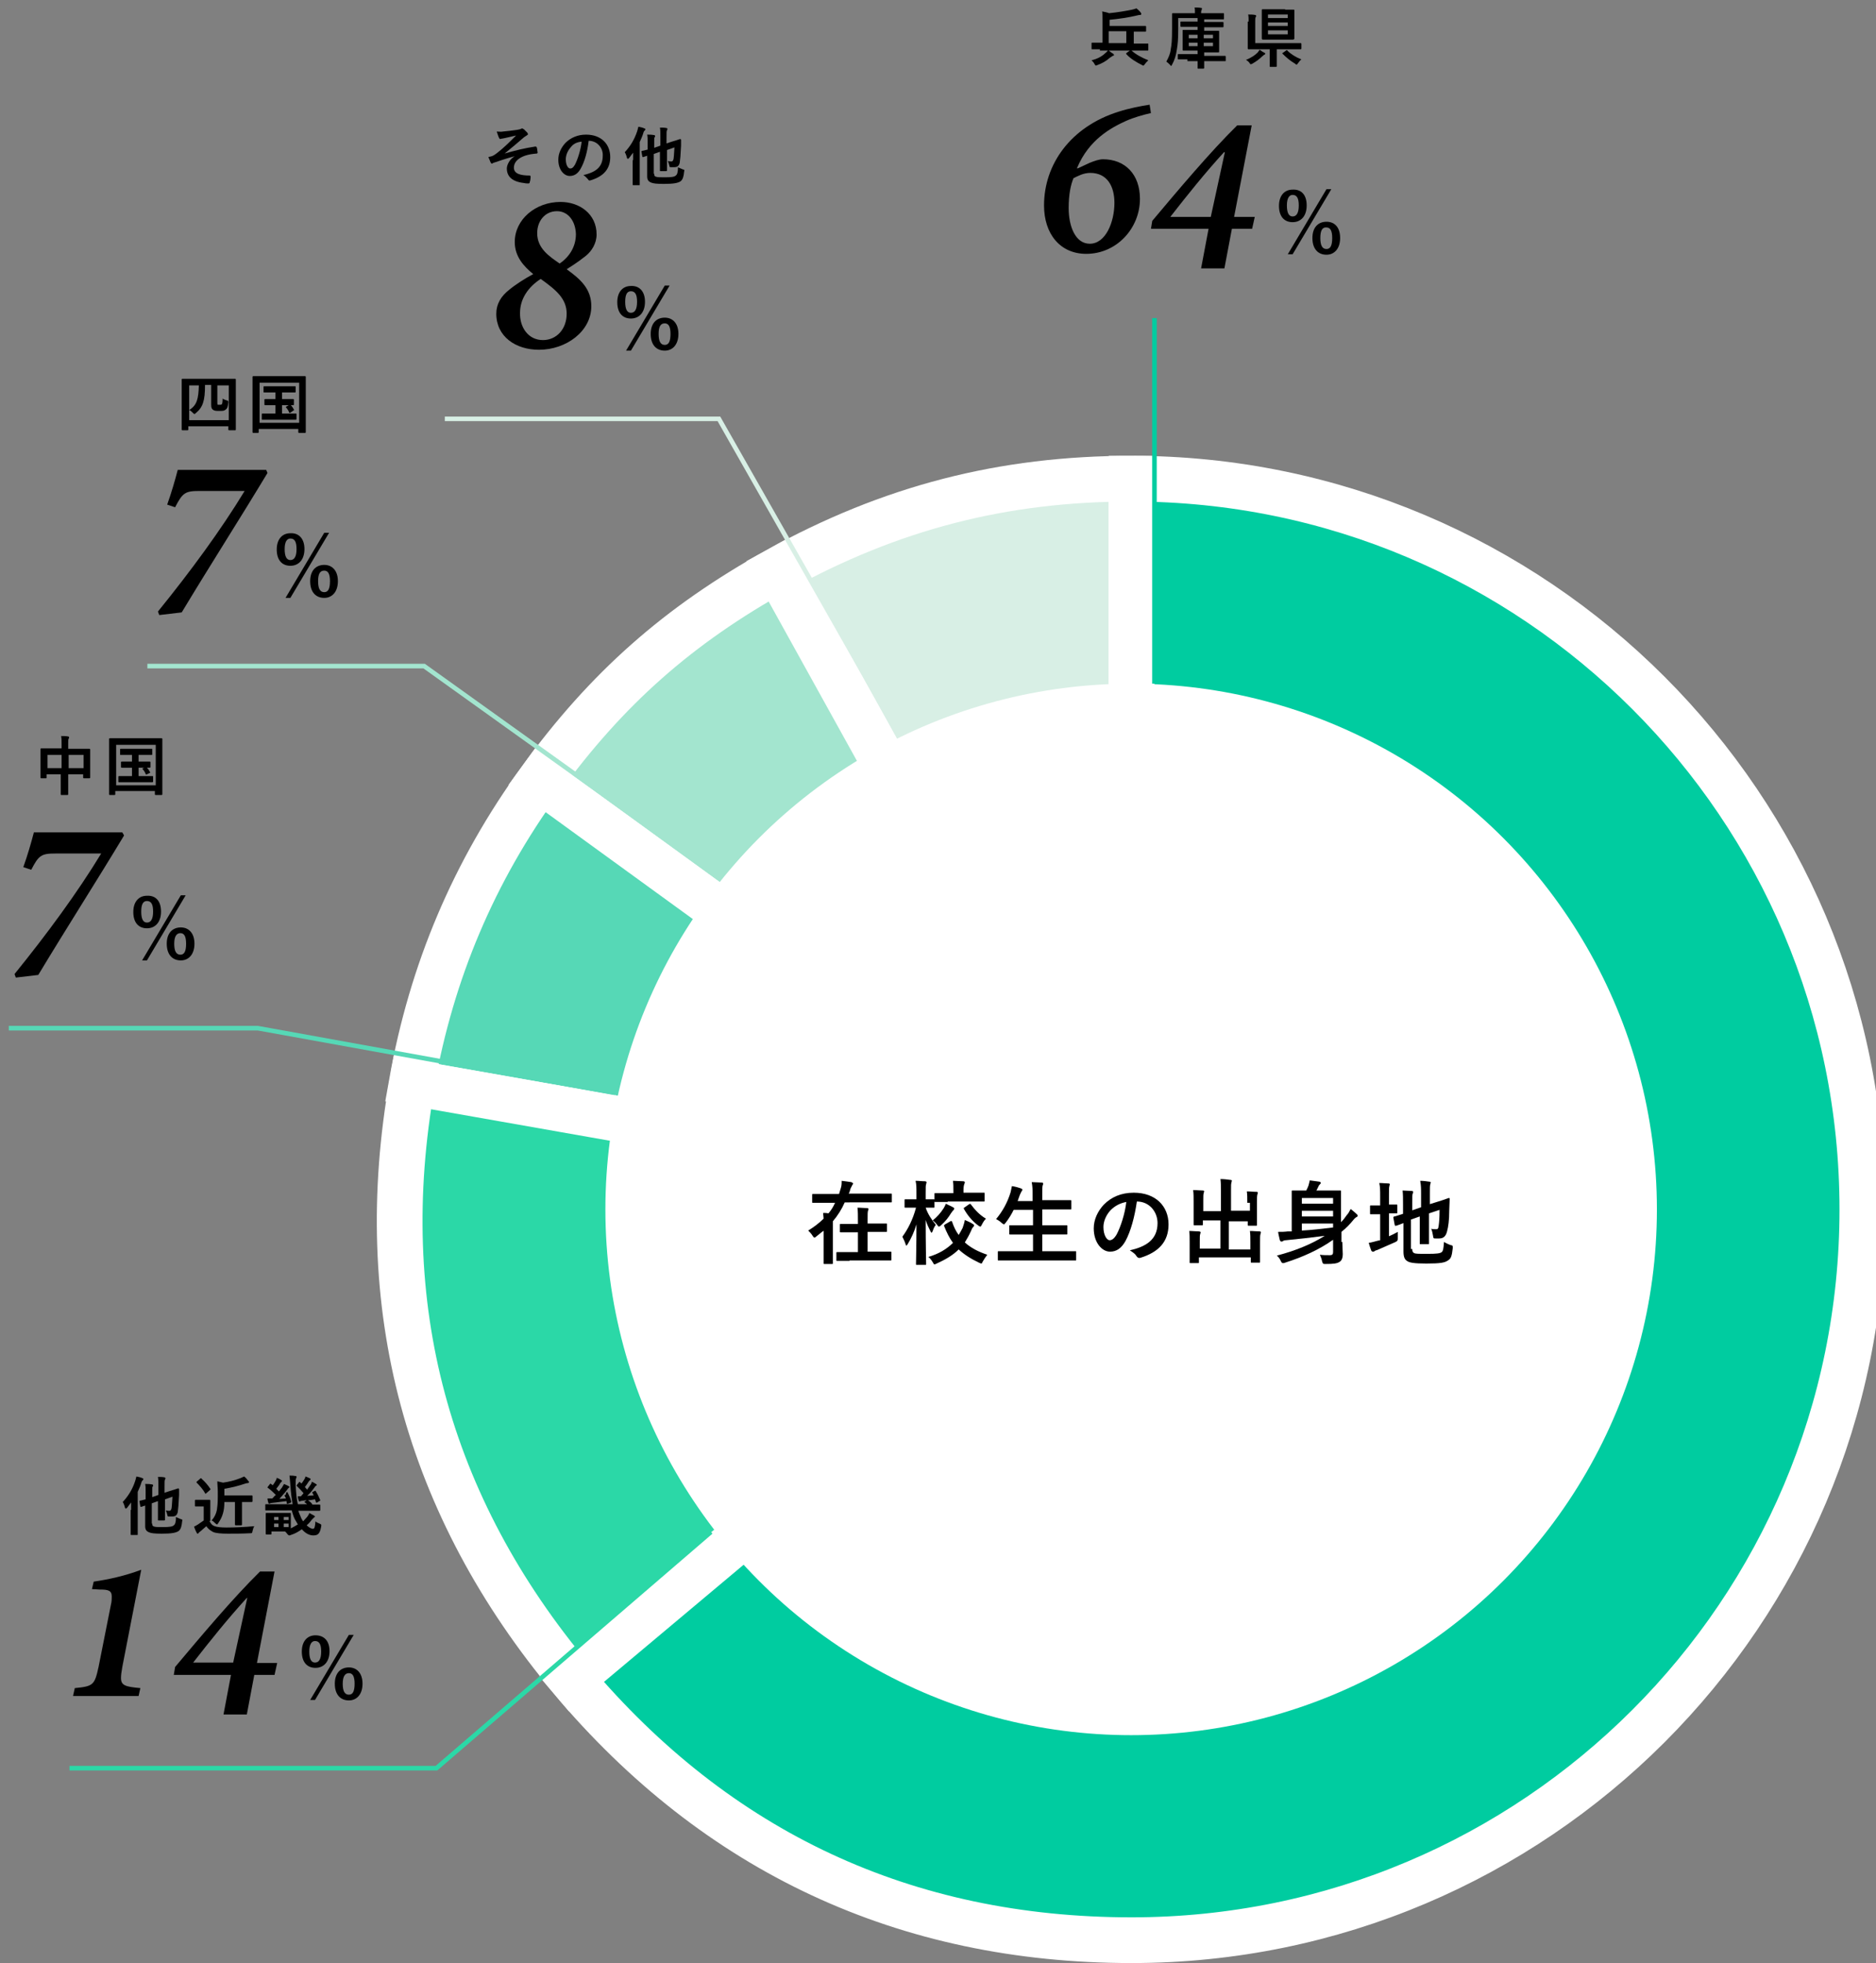
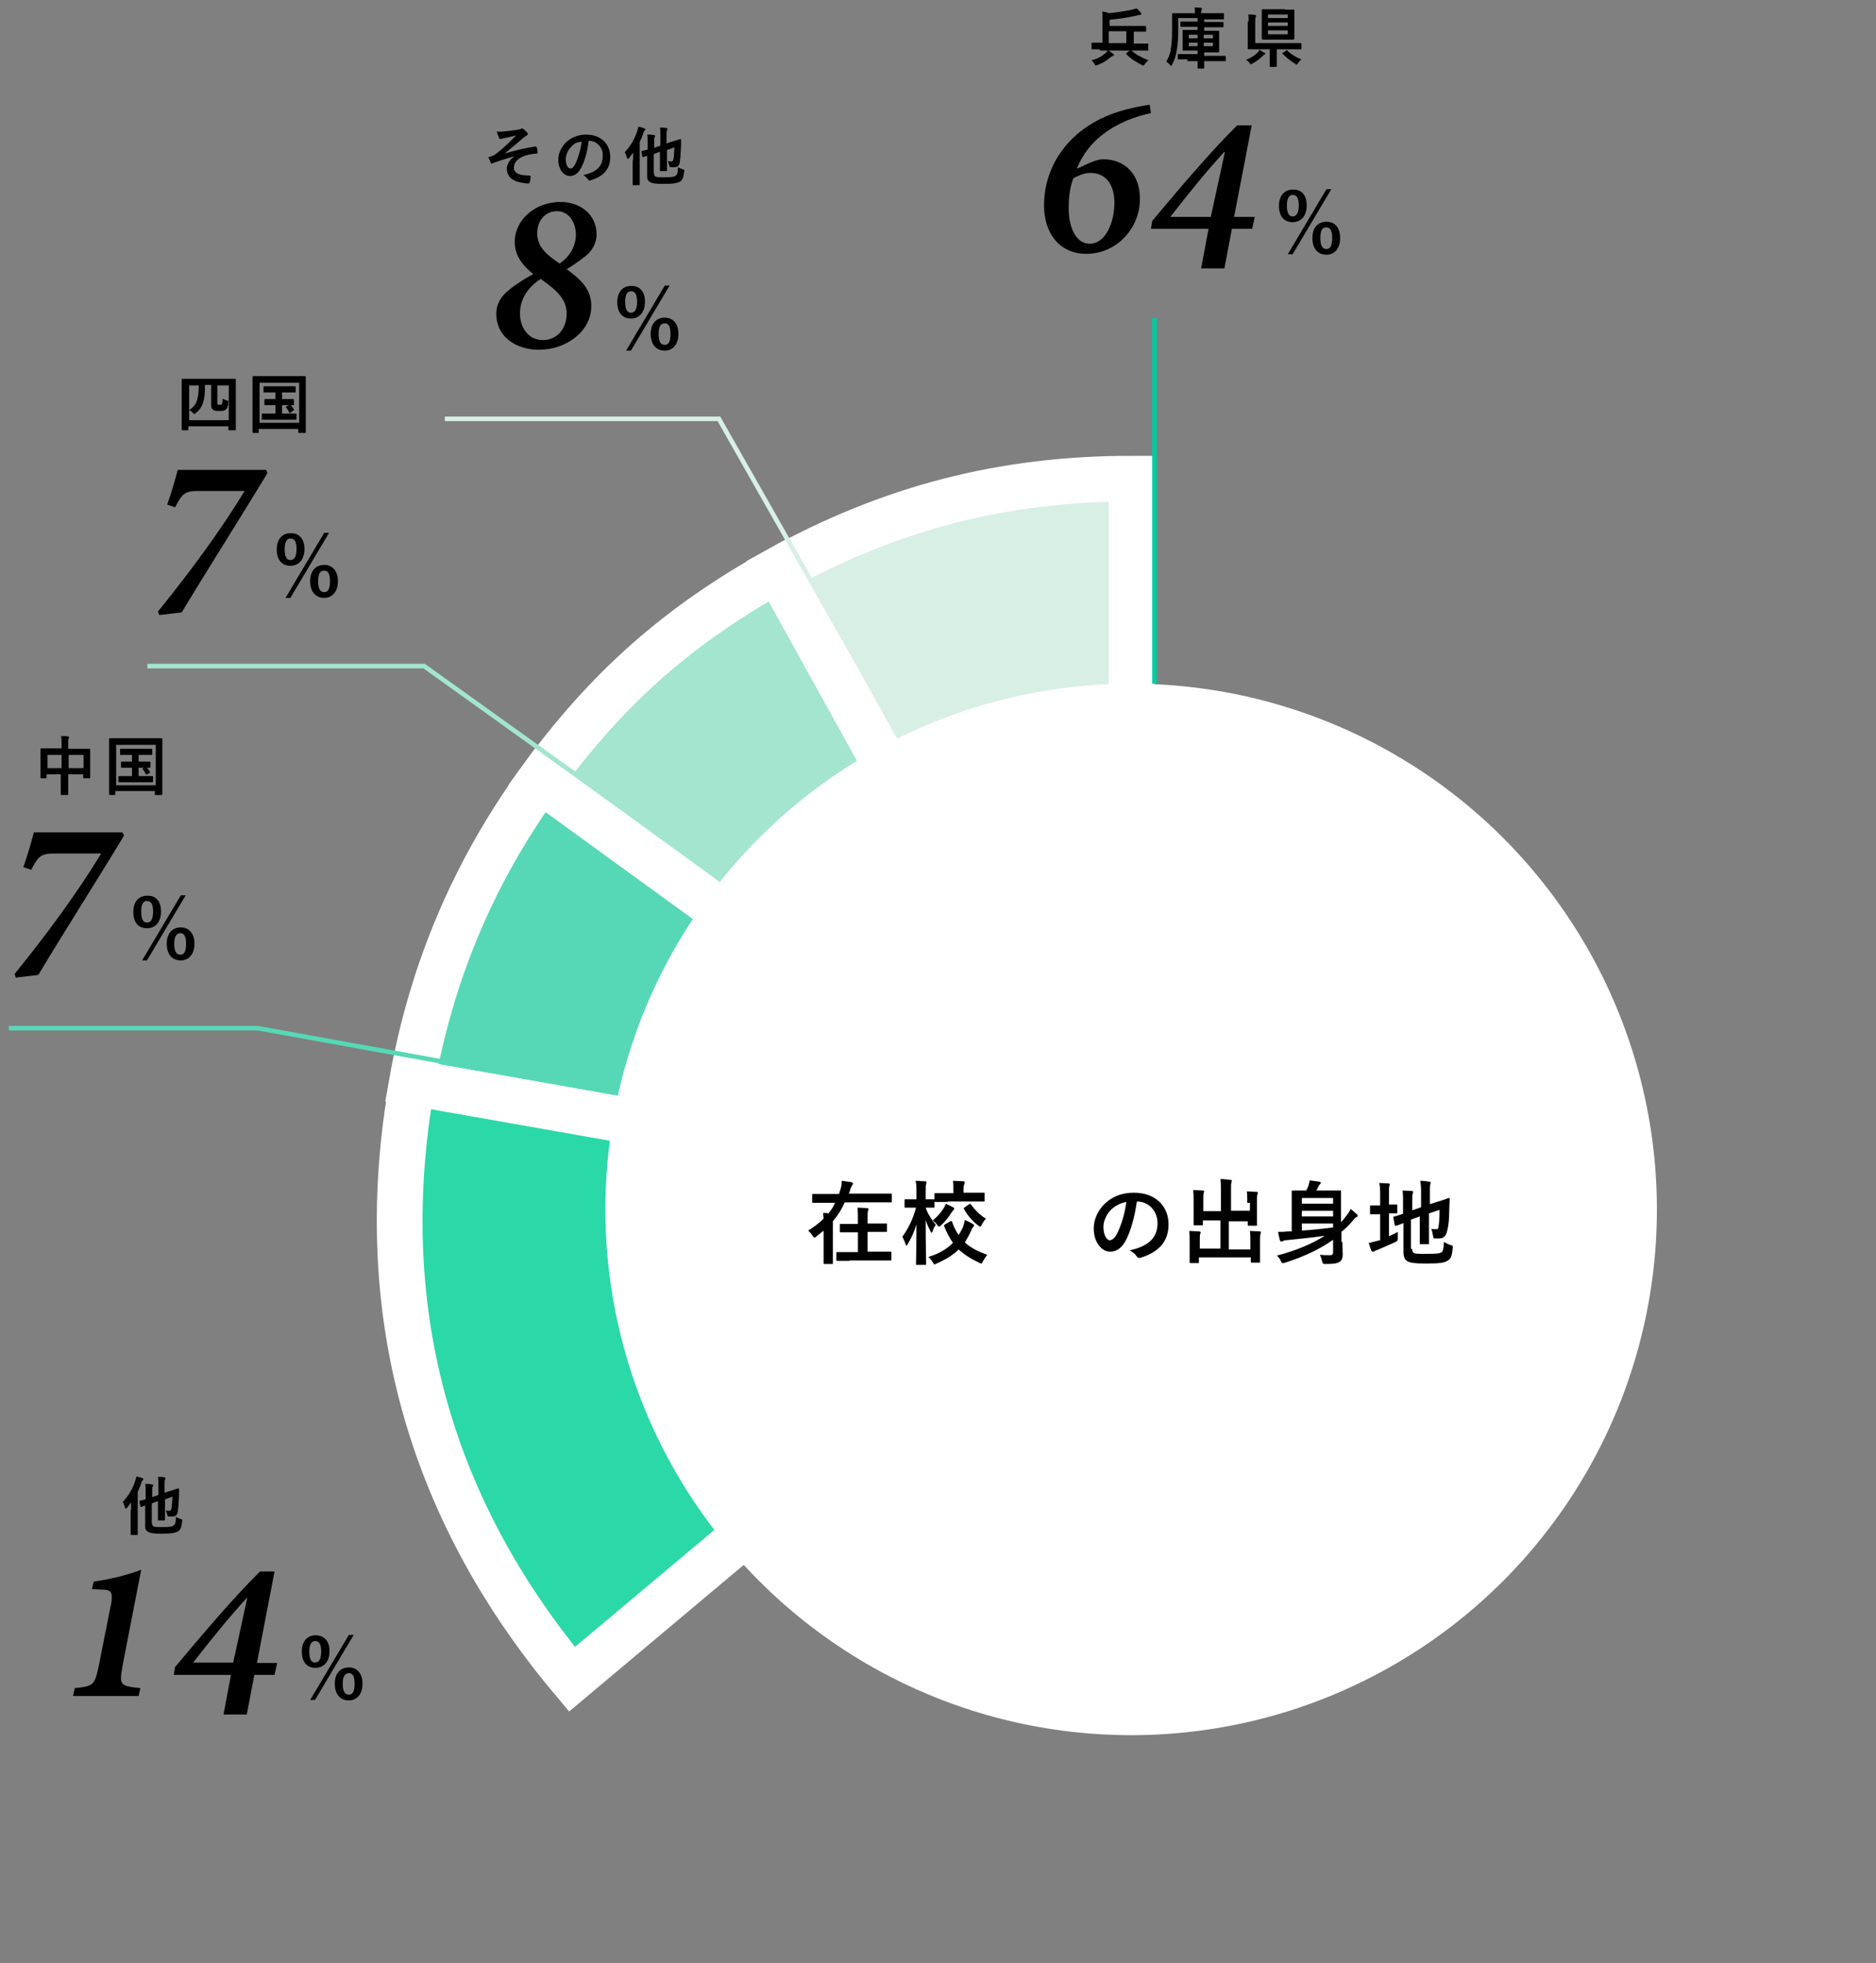
<svg xmlns="http://www.w3.org/2000/svg" version="1.1" id="レイヤー_1" x="0px" y="0px" viewBox="0 0 426.4 446.2" style="enable-background:new 0 0 426.4 446.2;" xml:space="preserve">
  <rect x="0" y="0" width="426.4" height="446.2" fill="#808080" stroke="none" />
  <style type="text/css">
	.st0{fill:#D8EFE5;stroke:#FFFFFF;stroke-width:10.392;stroke-miterlimit:10;}
	.st1{fill:#A3E5CF;stroke:#FFFFFF;stroke-width:10.392;stroke-miterlimit:10;}
	.st2{fill:#56D8B6;stroke:#FFFFFF;stroke-width:10.392;stroke-miterlimit:10;}
	.st3{fill:#2BD8A7;stroke:#FFFFFF;stroke-width:10.392;stroke-miterlimit:10;}
	.st4{fill:#00CCA0;stroke:#FFFFFF;stroke-width:10.392;stroke-miterlimit:10;}
	.st5{fill:#FFFFFF;}
	.st6{fill:none;stroke:#00CCA0;stroke-width:1.039;stroke-miterlimit:10;}
	.st7{fill:none;stroke:#2BD8A7;stroke-width:1.039;stroke-miterlimit:10;}
	.st8{fill:none;stroke:#56D8B6;stroke-width:1.039;stroke-miterlimit:10;}
	.st9{fill:none;stroke:#A3E5CF;stroke-width:1.039;stroke-miterlimit:10;}
	.st10{fill:none;stroke:#D8EFE5;stroke-width:1.039;stroke-miterlimit:10;}
</style>
  <g>
    <g>
      <path d="M29.8,343.2c0-0.5,0-1.1,0-1.7c-0.3,0.4-0.6,0.8-0.9,1.2c-0.1,0.1-0.2,0.2-0.3,0.2c-0.1,0-0.1-0.1-0.2-0.2    c-0.1-0.5-0.3-1-0.5-1.3c1.3-1.4,2.2-2.9,2.8-4.7c0.1-0.3,0.2-0.7,0.3-1.1c0.5,0.1,1,0.2,1.4,0.4c0.2,0.1,0.2,0.1,0.2,0.2    c0,0.1-0.1,0.2-0.2,0.3c-0.1,0.1-0.2,0.2-0.3,0.6c-0.2,0.7-0.5,1.3-0.8,2v7.5c0,1.4,0,2.1,0,2.2c0,0.1,0,0.1-0.2,0.1h-1.2    c-0.1,0-0.2,0-0.2-0.1c0-0.1,0-0.8,0-2.2V343.2z M34.6,346.3c0,0.5,0.1,0.6,0.5,0.7c0.3,0.1,0.9,0.1,2,0.1c1.4,0,2.1-0.1,2.4-0.4    c0.3-0.2,0.5-0.7,0.5-1.9c0.3,0.2,0.7,0.3,1.1,0.5c0.4,0.1,0.4,0.1,0.3,0.5c-0.1,1.1-0.3,1.8-0.8,2.2c-0.6,0.4-1.6,0.6-3.8,0.6    c-1.7,0-2.4-0.1-2.9-0.3c-0.5-0.2-0.9-0.5-0.9-1.4v-4.7l-0.9,0.3c-0.1,0-0.2,0-0.2-0.1l-0.2-1.1c0-0.1,0-0.2,0.1-0.2    c0.1,0,0.5-0.1,1.3-0.3V339c0-0.7,0-1.2-0.1-1.7c0.5,0,1,0,1.5,0.1c0.2,0,0.3,0.1,0.3,0.2c0,0.1,0,0.2-0.1,0.3    c-0.1,0.1-0.1,0.3-0.1,0.8v1.6l1.4-0.5v-2c0-1,0-1.5-0.1-2.1c0.6,0,1,0,1.5,0.1c0.1,0,0.2,0.1,0.2,0.2c0,0.1,0,0.2-0.1,0.3    c-0.1,0.2-0.1,0.5-0.1,1.6v1.4l1.2-0.4c1.4-0.4,1.8-0.6,1.9-0.6c0.1,0,0.2,0.1,0.2,0.2l0,1.3c-0.1,2.2-0.2,3.2-0.3,3.9    c-0.2,0.8-0.6,1-1.3,1c-0.2,0-0.4,0-0.7,0c-0.3,0-0.3,0-0.4-0.5c-0.1-0.3-0.2-0.7-0.3-0.9c0.4,0.1,0.6,0.1,0.8,0.1    c0.2,0,0.4-0.1,0.5-0.6c0.1-0.7,0.1-1.3,0.2-2.6l-1.7,0.6v2.4c0,1.4,0,2.1,0,2.2c0,0.1,0,0.2-0.2,0.2h-1.2c-0.2,0-0.2,0-0.2-0.2    c0-0.1,0-0.8,0-2.2v-2l-1.4,0.5V346.3z" />
-       <path d="M47.6,345.7c0.3,0.6,0.6,1,1.2,1.2c0.5,0.2,1.4,0.3,2.7,0.3c1.9,0,4.1-0.1,6.3-0.3c-0.2,0.3-0.3,0.7-0.4,1.1    c-0.1,0.5-0.1,0.5-0.5,0.5c-1.8,0.1-3.6,0.1-5.1,0.1c-1.5,0-2.8-0.1-3.4-0.4c-0.6-0.3-1.2-0.8-1.5-1.3c-0.5,0.4-1,0.9-1.5,1.3    c-0.2,0.1-0.2,0.2-0.3,0.3c-0.1,0.1-0.1,0.1-0.2,0.1c-0.1,0-0.1-0.1-0.2-0.2c-0.2-0.4-0.4-0.8-0.6-1.4c0.4-0.2,0.6-0.3,0.9-0.5    c0.4-0.3,0.9-0.6,1.3-0.9v-3.2h-0.7c-0.8,0-1,0-1.1,0c-0.2,0-0.2,0-0.2-0.2v-1.1c0-0.1,0-0.2,0.2-0.2c0.1,0,0.3,0,1.1,0h0.9    c0.8,0,1,0,1.1,0c0.1,0,0.2,0,0.2,0.2c0,0.1,0,0.5,0,1.4V345.7z M45.5,336.1c0.1-0.1,0.1-0.1,0.2-0.1s0.1,0,0.1,0.1    c0.7,0.6,1.5,1.5,2,2.3c0.1,0.1,0.1,0.1-0.1,0.3l-0.8,0.7c-0.1,0.1-0.1,0.1-0.2,0.1c0,0-0.1,0-0.1-0.1c-0.4-0.8-1.3-1.8-1.9-2.4    c-0.1-0.1-0.1-0.1,0.1-0.3L45.5,336.1z M51,341.3c0,1.1-0.1,1.9-0.3,2.6c-0.2,0.8-0.6,1.6-1.1,2.3c-0.1,0.2-0.2,0.3-0.3,0.3    c-0.1,0-0.1-0.1-0.3-0.2c-0.3-0.3-0.6-0.6-0.9-0.7c0.7-0.8,1-1.5,1.2-2.4c0.1-0.7,0.2-1.5,0.2-2.9V339c0-0.8-0.1-1.5-0.1-2.3    c0.4,0.1,0.8,0.2,1.3,0.3c1.4-0.2,2.6-0.5,3.9-1c0.3-0.1,0.6-0.3,0.9-0.4c0.4,0.3,0.7,0.7,1,1.1c0.1,0.1,0.1,0.1,0.1,0.2    c0,0.1-0.1,0.1-0.2,0.2c-0.2,0-0.3,0-0.6,0.1c-1.5,0.5-3,0.9-4.8,1.2v1.5h4.4c1.3,0,1.7,0,1.8,0c0.1,0,0.2,0,0.2,0.2v1.1    c0,0.1,0,0.2-0.2,0.2c-0.1,0-0.5,0-1.8,0h-0.4v3.5c0,1,0,1.5,0,1.6c0,0.1,0,0.2-0.2,0.2h-1.2c-0.1,0-0.2,0-0.2-0.2    c0-0.1,0-0.6,0-1.6v-3.5H51z" />
-       <path d="M62.2,343.3c-1.3,0-1.7,0-1.8,0c-0.1,0-0.1,0-0.1-0.2v-1c0-0.1,0-0.2,0.1-0.2c0.1,0,0.5,0,1.8,0h4.3    c-0.2-1.2-0.4-2.7-0.5-4.3c-0.1-1-0.1-1.5-0.2-2.2c0.6,0,0.9,0,1.4,0.1c0.2,0,0.2,0.1,0.2,0.2c0,0.1,0,0.2-0.1,0.3    c-0.1,0.2-0.1,0.6-0.1,1.6c0.1,1.7,0.2,3.1,0.5,4.3h2.1l-0.5-0.4c-0.1,0-0.1-0.1-0.1-0.1c0,0,0-0.1,0.1-0.1l0.4-0.3l-0.9,0.1    c-0.2,0-0.4,0.1-0.5,0.1c-0.1,0-0.1,0.1-0.2,0.1s-0.1-0.1-0.2-0.2c-0.1-0.3-0.2-0.7-0.2-1h0.7l0.6-0.7c-0.5-0.6-1-1.1-1.5-1.6    c-0.1-0.1-0.1-0.1-0.1-0.1s0-0.1,0.1-0.2l0.4-0.5c0.1-0.2,0.2-0.2,0.3-0.1l0.3,0.3c0.3-0.3,0.5-0.7,0.7-1c0.1-0.2,0.2-0.3,0.2-0.6    c0.4,0.1,0.7,0.3,1,0.4c0.1,0.1,0.2,0.1,0.2,0.2c0,0.1,0,0.1-0.1,0.2c-0.1,0.1-0.2,0.2-0.3,0.3c-0.3,0.5-0.6,0.9-0.9,1.3l0.5,0.6    c0.3-0.4,0.5-0.7,0.7-1c0.2-0.2,0.3-0.5,0.4-0.8c0.4,0.2,0.6,0.3,0.9,0.5c0.1,0.1,0.2,0.1,0.2,0.2c0,0.1-0.1,0.2-0.2,0.2    c-0.1,0.1-0.2,0.2-0.4,0.5c-0.5,0.7-1,1.3-1.6,1.8c0.5,0,1-0.1,1.5-0.1l-0.3-0.6c-0.1-0.1,0-0.1,0.1-0.2l0.4-0.2    c0.2-0.1,0.2-0.1,0.3,0.1c0.4,0.6,0.7,1.3,1,2c0,0.1,0,0.1-0.2,0.2l-0.5,0.3c-0.2,0.1-0.2,0.1-0.3-0.1l-0.2-0.6    c-0.6,0.1-1.1,0.2-1.6,0.2c0.3,0.2,0.7,0.5,0.9,0.8c0.1,0.1,0.1,0.2,0,0.2c1.2,0,1.7,0,1.7,0c0.1,0,0.2,0,0.2,0.2v1    c0,0.1,0,0.2-0.2,0.2c-0.1,0-0.5,0-1.8,0h-3c0.2,0.6,0.4,1,0.6,1.5c0.1,0.3,0.3,0.6,0.5,0.9c0.3-0.3,0.6-0.7,0.9-1    c0.2-0.3,0.4-0.5,0.5-0.9c0.3,0.2,0.8,0.4,1.1,0.6c0.1,0.1,0.2,0.2,0.2,0.2s-0.1,0.2-0.2,0.2c-0.1,0.1-0.2,0.2-0.5,0.5    c-0.3,0.4-0.7,0.9-1.2,1.3c0.5,0.5,1.1,0.8,1.4,0.8c0.4,0,0.5-0.4,0.6-1.7c0.2,0.2,0.6,0.4,0.9,0.5c0.4,0.2,0.5,0.2,0.4,0.7    c-0.3,1.7-0.8,2-1.8,2c-0.9,0-1.8-0.5-2.6-1.4c-0.7,0.5-1.5,1-2.5,1.3c-0.2,0.1-0.3,0.1-0.4,0.1c-0.1,0-0.1-0.1-0.3-0.2    c-0.2-0.3-0.4-0.5-0.6-0.7h-3.1v0.5c0,0.1,0,0.2-0.2,0.2h-0.9c-0.1,0-0.2,0-0.2-0.2c0-0.1,0-0.4,0-1.3v-1.9c0-0.9,0-1.2,0-1.3    c0-0.2,0-0.2,0.2-0.2c0.1,0,0.6,0,1.7,0h2.1c1,0,1.4,0,1.5,0c0.2,0,0.2,0,0.2,0.2c0,0.1,0,0.4,0,1.2v2.1c0.6-0.3,1.1-0.6,1.6-0.9    c-0.2-0.4-0.5-0.8-0.7-1.2c-0.3-0.6-0.5-1.3-0.7-2H62.2z M65.1,339.2c0.2-0.1,0.2-0.1,0.3,0.1c0.3,0.6,0.6,1.2,0.8,2    c0,0.1,0,0.2-0.2,0.3l-0.6,0.2c-0.2,0.1-0.2,0-0.2-0.1l-0.1-0.5c-1,0.1-2.1,0.3-3.2,0.4c-0.3,0-0.4,0.1-0.5,0.1    c-0.1,0-0.1,0.1-0.2,0.1s-0.1-0.1-0.2-0.2c-0.1-0.3-0.2-0.7-0.2-1c0.4,0,0.8,0,1.1,0c0.3-0.3,0.5-0.6,0.8-0.8    c-0.6-0.6-1.1-1.1-1.8-1.6c-0.1,0-0.1-0.1-0.1-0.1c0,0,0-0.1,0.1-0.2l0.4-0.5c0.1-0.2,0.2-0.2,0.3-0.1l0.4,0.3    c0.2-0.3,0.5-0.7,0.7-1.1c0.1-0.2,0.2-0.4,0.2-0.6c0.3,0.1,0.7,0.3,1,0.5c0.1,0.1,0.2,0.1,0.2,0.2c0,0.1-0.1,0.1-0.1,0.2    c-0.1,0.1-0.2,0.2-0.3,0.3c-0.2,0.4-0.5,0.8-0.9,1.3l0.6,0.6c0.2-0.3,0.5-0.6,0.7-0.9c0.2-0.3,0.3-0.6,0.5-0.8    c0.3,0.2,0.7,0.3,1,0.5c0.1,0.1,0.2,0.1,0.2,0.2c0,0.1-0.1,0.1-0.2,0.2c-0.1,0.1-0.2,0.2-0.4,0.5c-0.6,0.8-1.2,1.4-1.7,2    c0.5,0,1-0.1,1.5-0.1l-0.3-0.6c-0.1-0.1,0-0.2,0.2-0.2L65.1,339.2z M63.3,345.5v-0.7h-1v0.7H63.3z M63.3,347.1v-0.8h-1v0.8H63.3z     M64.5,344.8v0.7h1.1v-0.7H64.5z M65.6,346.3h-1.1v0.8h1.1V346.3z" />
    </g>
  </g>
  <g>
    <g>
      <path d="M27.8,378.9c-0.2,1.1-0.3,1.9-0.3,2.5c0,1.7,1,2,4.4,2.3l-0.4,1.8H16.6l0.4-1.8c4.2-0.4,4.5-0.7,5.4-4.8l2.8-14.1    c0.2-0.8,0.2-1.4,0.2-1.9c0-1.4-0.8-1.6-2.7-1.6l-1.8-0.1l0.4-1.7c3.4-0.5,7.1-1.3,10.8-2.7L27.8,378.9z" />
      <path d="M50.8,389.7l1.7-9H39.5l0.3-1.8c5.8-6.9,13.1-15.6,19.3-21.7h3.3l-4,20.8H63l-0.6,2.7h-4.6l-1.7,9H50.8z M56.1,363.2    c-4.3,4.7-8.3,9.7-12.2,14.7H53l3.2-14.7H56.1z" />
    </g>
  </g>
  <g>
    <path d="M74.9,375.3c0,2.4-1.3,3.8-3.2,3.8c-1.9,0-3.1-1.3-3.1-3.7c0-2.4,1.3-3.7,3.1-3.7C73.6,371.7,74.9,372.9,74.9,375.3z    M70.3,375.4c0,1.6,0.4,2.5,1.3,2.5c0.9,0,1.4-0.8,1.4-2.5c0-1.6-0.4-2.4-1.4-2.4C70.8,373,70.3,373.8,70.3,375.4z M71.6,386.4   h-1.1l8.8-14.8h1.1L71.6,386.4z M82.4,382.7c0,2.4-1.3,3.8-3.1,3.8c-1.9,0-3.2-1.3-3.2-3.8c0-2.4,1.3-3.7,3.2-3.7   C81.1,379,82.4,380.3,82.4,382.7z M77.9,382.7c0,1.6,0.4,2.5,1.4,2.5c0.9,0,1.3-0.8,1.3-2.5c0-1.6-0.4-2.4-1.3-2.4   C78.4,380.3,77.9,381.1,77.9,382.7z" />
  </g>
  <g>
    <path class="st0" d="M257.2,274.9l-80.5-145.3c25.7-14.2,51.2-20.8,80.5-20.8V274.9z" />
  </g>
  <g>
    <path class="st1" d="M257.2,274.9l-134.4-97.6c15.1-20.8,31.4-35.2,53.9-47.7L257.2,274.9z" />
  </g>
  <g>
    <path class="st2" d="M257.2,274.9L93.6,246.1c4.5-25.3,14.1-48,29.2-68.8L257.2,274.9z" />
  </g>
  <g>
    <path class="st3" d="M257.2,274.9L130,381.7c-33-39.4-45.3-85-36.3-135.6L257.2,274.9z" />
  </g>
  <g>
-     <path class="st4" d="M257.2,274.9V108.8c91.7,0,166.1,74.4,166.1,166.1S349,441,257.2,441c-51.4,0-94.2-20-127.3-59.3L257.2,274.9z   " />
-   </g>
+     </g>
  <g>
    <circle class="st5" cx="257.1" cy="274.9" r="119.5" />
    <g>
      <path d="M187.1,279.8c-0.5,0.4-1,0.8-1.5,1.2c-0.2,0.2-0.4,0.3-0.5,0.3c-0.1,0-0.2-0.1-0.4-0.4c-0.3-0.5-0.7-0.9-1-1.2    c1.3-0.8,2.5-1.7,3.5-2.7c0-0.4-0.1-0.8-0.1-1.3c0.4,0,0.8,0,1.2,0.1c0.6-0.7,1.1-1.5,1.5-2.4h-2.4c-1.9,0-2.5,0-2.6,0    c-0.2,0-0.2,0-0.2-0.2v-1.6c0-0.2,0-0.2,0.2-0.2c0.1,0,0.8,0,2.6,0h3.3c0.1-0.4,0.3-0.9,0.4-1.3c0.2-0.6,0.2-1.1,0.2-1.7    c0.9,0.1,1.5,0.2,2.2,0.3c0.2,0.1,0.4,0.2,0.4,0.3c0,0.1-0.1,0.3-0.2,0.4c-0.1,0.2-0.2,0.4-0.4,0.8c-0.1,0.4-0.2,0.8-0.4,1.1h7    c1.9,0,2.5,0,2.6,0c0.2,0,0.2,0,0.2,0.2v1.6c0,0.2,0,0.2-0.2,0.2c-0.1,0-0.7,0-2.6,0H192c-0.7,1.6-1.6,3-2.7,4.3    c0,0.3,0,0.7,0,1.1v5.7c0,1.7,0,2.6,0,2.7c0,0.2,0,0.2-0.2,0.2h-1.7c-0.2,0-0.2,0-0.2-0.2c0-0.1,0-1,0-2.7V279.8z M193.1,286.6    c-2,0-2.7,0-2.8,0c-0.2,0-0.2,0-0.2-0.2v-1.6c0-0.2,0-0.2,0.2-0.2c0.1,0,0.8,0,2.8,0h1.9v-4.5h-1.2c-1.9,0-2.5,0-2.7,0    c-0.2,0-0.2,0-0.2-0.2v-1.5c0-0.2,0-0.2,0.2-0.2c0.1,0,0.8,0,2.7,0h1.2v-0.6c0-1.5,0-2.1-0.1-3.1c0.8,0,1.5,0.1,2.2,0.1    c0.2,0,0.3,0.1,0.3,0.2c0,0.2-0.1,0.3-0.1,0.4c-0.1,0.2-0.1,0.8-0.1,2.3v0.6h1.5c1.9,0,2.5,0,2.7,0c0.2,0,0.2,0,0.2,0.2v1.5    c0,0.2,0,0.2-0.2,0.2c-0.1,0-0.8,0-2.7,0h-1.5v4.5h2.4c2,0,2.7,0,2.8,0c0.2,0,0.2,0,0.2,0.2v1.6c0,0.2,0,0.2-0.2,0.2    c-0.1,0-0.8,0-2.8,0H193.1z" />
      <path d="M208.4,287.5c-0.2,0-0.2,0-0.2-0.2c0-0.4,0.1-4.2,0.1-9c-0.5,1.7-1.2,3.2-2,4.5c-0.1,0.2-0.2,0.3-0.3,0.3    c-0.1,0-0.1-0.1-0.2-0.4c-0.2-0.6-0.5-1.2-0.7-1.6c1.2-1.6,2.4-3.9,3.1-6.6h-0.4c-1.4,0-1.9,0-2,0c-0.2,0-0.2,0-0.2-0.2v-1.5    c0-0.2,0-0.2,0.2-0.2c0.1,0,0.6,0,2,0h0.5v-1.4c0-1.3,0-2-0.2-2.8c0.8,0,1.4,0.1,2.1,0.1c0.2,0,0.4,0.1,0.4,0.2    c0,0.2-0.1,0.3-0.1,0.5c-0.1,0.2-0.1,0.6-0.1,2v1.4c1.3,0,1.7,0,1.8,0c0.2,0,0.2,0,0.2,0.2v1.5c0,0.2,0,0.2-0.2,0.2    c-0.1,0-0.5,0-1.8,0c0.5,1.5,1.4,2.8,2.3,3.9c-0.3,0.4-0.5,0.8-0.7,1.4c-0.1,0.2-0.2,0.4-0.2,0.4c-0.1,0-0.2-0.1-0.3-0.3    c-0.4-0.8-0.8-1.6-1.1-2.6c0,5.4,0.1,9.6,0.1,10c0,0.2,0,0.2-0.2,0.2H208.4z M216,277.6c0.2-0.1,0.3-0.1,0.4,0.1    c0.4,1.2,0.9,2.2,1.5,3c0.3-0.5,0.6-1,0.9-1.6c0.2-0.6,0.4-1.2,0.5-1.8c0.7,0.3,1.4,0.6,1.8,0.9c0.2,0.1,0.3,0.2,0.3,0.3    c0,0.2-0.1,0.3-0.2,0.4c-0.2,0.2-0.3,0.4-0.5,0.9c-0.4,0.9-0.9,1.8-1.4,2.6c1.3,1.2,3,2.1,5.1,2.8c-0.4,0.5-0.7,1-1,1.5    c-0.2,0.4-0.2,0.5-0.4,0.5c-0.1,0-0.2-0.1-0.5-0.2c-1.9-0.9-3.4-1.9-4.6-3c-1.3,1.3-3,2.3-5,3.2c-0.2,0.1-0.4,0.2-0.5,0.2    c-0.1,0-0.2-0.1-0.4-0.5c-0.3-0.5-0.6-0.9-1-1.2c2.4-0.7,4.2-1.8,5.6-3.2c-0.8-1.1-1.4-2.3-2-3.8c-0.1-0.2,0-0.2,0.2-0.4    L216,277.6z M216.6,274.4c0.2,0.1,0.3,0.2,0.3,0.3c0,0.1-0.1,0.2-0.2,0.4c-0.2,0.1-0.3,0.4-0.5,0.6c-0.6,1-1.3,1.9-2.3,2.8    c-0.2,0.2-0.4,0.3-0.5,0.3c-0.1,0-0.2-0.1-0.4-0.4c-0.3-0.4-0.6-0.7-1-1c1-0.8,1.8-1.7,2.5-2.8c0.2-0.3,0.3-0.6,0.5-1    C215.5,273.9,216.1,274.1,216.6,274.4z M215.4,273.2c-2,0-2.6,0-2.8,0c-0.2,0-0.2,0-0.2-0.2v-1.6c0-0.2,0-0.2,0.2-0.2    c0.1,0,0.8,0,2.8,0h1.3v-0.6c0-0.9,0-1.5-0.1-2.2c0.8,0,1.6,0.1,2.3,0.1c0.2,0,0.4,0.1,0.4,0.2c0,0.2-0.1,0.3-0.1,0.4    c-0.1,0.2-0.2,0.6-0.2,1.4v0.6h1.9c2,0,2.6,0,2.7,0c0.2,0,0.2,0,0.2,0.2v1.6c0,0.2,0,0.2-0.2,0.2c-0.1,0-0.8,0-2.7,0H215.4z     M220.3,273.7c0.2-0.1,0.3-0.1,0.4,0.1c0.9,1.2,2,2.4,3.4,3.2c-0.3,0.3-0.6,0.7-0.9,1.3c-0.2,0.3-0.2,0.5-0.4,0.5    c-0.1,0-0.2-0.1-0.4-0.2c-1.5-1.1-2.5-2.4-3.3-3.8c-0.1-0.2-0.1-0.2,0.2-0.4L220.3,273.7z" />
-       <path d="M229.6,286.5c-1.9,0-2.5,0-2.6,0c-0.2,0-0.2,0-0.2-0.2v-1.7c0-0.2,0-0.2,0.2-0.2c0.1,0,0.7,0,2.6,0h5.2v-3.8h-2.3    c-2,0-2.7,0-2.9,0c-0.2,0-0.2,0-0.2-0.2v-1.7c0-0.2,0-0.2,0.2-0.2c0.1,0,0.8,0,2.9,0h2.3V275h-4.4c-0.5,1-1.1,2-1.8,2.9    c-0.2,0.2-0.3,0.4-0.4,0.4c-0.1,0-0.2-0.1-0.5-0.3c-0.4-0.4-0.9-0.7-1.3-0.9c1.5-1.8,2.6-3.8,3.3-6.1c0.1-0.5,0.2-1,0.3-1.4    c0.7,0.1,1.4,0.3,2,0.5c0.2,0.1,0.4,0.2,0.4,0.3c0,0.1-0.1,0.2-0.2,0.4c-0.1,0.1-0.2,0.4-0.4,0.8l-0.5,1.4h3.4v-1.1    c0-1.5,0-2.1-0.2-3.2c0.8,0,1.7,0.1,2.3,0.1c0.2,0,0.3,0.1,0.3,0.2c0,0.1,0,0.3-0.1,0.4c-0.1,0.3-0.1,0.8-0.1,2.3v1.1h3.6    c2,0,2.7,0,2.8,0c0.2,0,0.2,0,0.2,0.2v1.7c0,0.2,0,0.2-0.2,0.2c-0.1,0-0.8,0-2.8,0h-3.6v3.6h2.6c2,0,2.7,0,2.9,0    c0.2,0,0.2,0,0.2,0.2v1.7c0,0.2,0,0.2-0.2,0.2c-0.1,0-0.8,0-2.9,0h-2.6v3.8h4.9c1.9,0,2.5,0,2.6,0c0.2,0,0.2,0,0.2,0.2v1.7    c0,0.2,0,0.2-0.2,0.2c-0.1,0-0.8,0-2.6,0H229.6z" />
      <path d="M258.4,273.1c-0.5,3.5-1.4,6.8-2.6,9c-0.9,1.6-2,2.4-3.5,2.4c-1.8,0-3.7-2-3.7-5.3c0-2,0.9-3.9,2.3-5.4    c1.7-1.7,3.9-2.7,6.8-2.7c5,0,7.9,3.1,7.9,7.2c0,3.9-2.2,6.3-6.4,7.6c-0.4,0.1-0.6,0-0.9-0.4c-0.2-0.4-0.7-0.8-1.5-1.3    c3.5-0.8,6.3-2.3,6.3-6.2C263.1,275.5,261.3,273.1,258.4,273.1L258.4,273.1z M252.4,275.1c-1,1.1-1.6,2.5-1.6,3.8    c0,1.9,0.8,3,1.4,3c0.5,0,1-0.3,1.6-1.3c0.9-1.7,1.9-4.7,2.2-7.4C254.5,273.5,253.4,274.1,252.4,275.1z" />
      <path d="M283.5,273.4c0-1.2,0-1.8-0.1-2.6c0.8,0,1.4,0.1,2.2,0.1c0.2,0,0.3,0.1,0.3,0.2c0,0.1-0.1,0.3-0.1,0.4    c-0.1,0.3-0.1,0.7-0.1,2v2.9c0,1.2,0,1.8,0,2c0,0.2,0,0.2-0.2,0.2h-1.7c-0.2,0-0.2,0-0.2-0.2v-0.8h-4.3v6.4h4.9v-1.6    c0-1.2,0-1.8-0.1-2.6c0.8,0,1.5,0.1,2.2,0.1c0.2,0,0.3,0.1,0.3,0.2c0,0.1-0.1,0.3-0.1,0.4c-0.1,0.3-0.1,0.7-0.1,2v2.5    c0,1.2,0,1.7,0,1.8c0,0.2,0,0.2-0.2,0.2h-1.7c-0.2,0-0.2,0-0.2-0.2v-1h-11.8v1.1c0,0.2,0,0.2-0.2,0.2h-1.7c-0.2,0-0.2,0-0.2-0.2    c0-0.1,0-0.7,0-1.8v-2.7c0-1.2,0-1.8-0.1-2.6c0.8,0,1.5,0.1,2.2,0.1c0.2,0,0.4,0.1,0.4,0.2c0,0.1-0.1,0.3-0.1,0.4    c-0.1,0.2-0.1,0.7-0.1,1.8v1.5h4.7v-6.4h-4v0.9c0,0.2,0,0.2-0.2,0.2h-1.7c-0.2,0-0.2,0-0.2-0.2c0-0.1,0-0.7,0-2v-3.1    c0-1.2,0-1.8-0.1-2.7c0.8,0,1.5,0.1,2.2,0.1c0.2,0,0.3,0.1,0.3,0.2c0,0.1-0.1,0.2-0.1,0.4c-0.1,0.2-0.1,0.7-0.1,1.8v2.3h4v-4.6    c0-1.2,0-1.9-0.1-2.7c0.8,0,1.6,0.1,2.3,0.2c0.2,0,0.3,0.1,0.3,0.2c0,0.1-0.1,0.2-0.1,0.4c-0.1,0.3-0.1,0.6-0.1,1.9v4.5h4.3V273.4    z" />
-       <path d="M305.1,282.3c0,0.9,0.1,1.9,0.1,2.8c0,0.7-0.2,1.4-0.7,1.7c-0.6,0.4-1.4,0.5-3.2,0.5c-0.6,0-0.6,0-0.8-0.6    c-0.1-0.6-0.3-1-0.5-1.5c0.7,0.1,1.5,0.1,2.3,0.1c0.5,0,0.7-0.2,0.7-0.7v-2.8c-3.1,2.2-6.8,3.9-10.9,5.2c-0.2,0.1-0.4,0.1-0.5,0.1    c-0.2,0-0.3-0.1-0.5-0.5c-0.2-0.5-0.6-1-0.9-1.2c4.2-1.1,7.9-2.6,10.9-4.5c-3,0.4-5.8,0.7-8.8,1c-0.3,0-0.6,0.1-0.7,0.2    c-0.1,0.1-0.2,0.1-0.4,0.1c-0.1,0-0.2-0.1-0.3-0.3c-0.1-0.5-0.3-1.2-0.4-1.9c0.8,0,1.4,0,2.2-0.1c0.3,0,0.6,0,0.9,0v-6.6    c0-1.6,0-2.3,0-2.5c0-0.2,0-0.2,0.2-0.2c0.1,0,0.8,0,2.7,0h0.4c0.2-0.4,0.4-0.8,0.5-1.1c0.1-0.4,0.2-0.7,0.3-1.2    c0.7,0.1,1.6,0.2,2.2,0.3c0.2,0,0.3,0.2,0.3,0.3c0,0.1-0.1,0.2-0.2,0.3c-0.1,0.1-0.2,0.2-0.3,0.4c-0.2,0.4-0.3,0.7-0.5,1h2.7    c1.9,0,2.6,0,2.7,0c0.2,0,0.2,0,0.2,0.2c0,0.1,0,1,0,2.8v4.2c0.5-0.5,0.9-1,1.3-1.6c0.3-0.3,0.6-0.8,0.9-1.4    c0.6,0.5,1,0.8,1.3,1.1c0.2,0.2,0.3,0.3,0.3,0.4c0,0.1-0.1,0.3-0.2,0.3c-0.2,0.1-0.5,0.3-0.8,0.7c-0.8,1-1.7,1.9-2.7,2.7V282.3z     M295.9,272.3v1.3h7.1v-1.3H295.9z M303,276.5v-1.3h-7.1v1.3H303z M303,278.1h-7.1v1.6c2.1-0.1,4.6-0.4,7.1-0.7V278.1z" />
+       <path d="M305.1,282.3c0,0.9,0.1,1.9,0.1,2.8c0,0.7-0.2,1.4-0.7,1.7c-0.6,0.4-1.4,0.5-3.2,0.5c-0.6,0-0.6,0-0.8-0.6    c-0.1-0.6-0.3-1-0.5-1.5c0.7,0.1,1.5,0.1,2.3,0.1c0.5,0,0.7-0.2,0.7-0.7v-2.8c-3.1,2.2-6.8,3.9-10.9,5.2c-0.2,0.1-0.4,0.1-0.5,0.1    c-0.2,0-0.3-0.1-0.5-0.5c-0.2-0.5-0.6-1-0.9-1.2c4.2-1.1,7.9-2.6,10.9-4.5c-3,0.4-5.8,0.7-8.8,1c-0.3,0-0.6,0.1-0.7,0.2    c-0.1,0.1-0.2,0.1-0.4,0.1c-0.1,0-0.2-0.1-0.3-0.3c-0.1-0.5-0.3-1.2-0.4-1.9c0.8,0,1.4,0,2.2-0.1c0.3,0,0.6,0,0.9,0v-6.6    c0-1.6,0-2.3,0-2.5c0-0.2,0-0.2,0.2-0.2c0.1,0,0.8,0,2.7,0h0.4c0.2-0.4,0.4-0.8,0.5-1.1c0.1-0.4,0.2-0.7,0.3-1.2    c0.7,0.1,1.6,0.2,2.2,0.3c0.2,0,0.3,0.2,0.3,0.3c0,0.1-0.1,0.2-0.2,0.3c-0.1,0.1-0.2,0.2-0.3,0.4c-0.2,0.4-0.3,0.7-0.5,1h2.7    c1.9,0,2.6,0,2.7,0c0.2,0,0.2,0,0.2,0.2c0,0.1,0,1,0,2.8v4.2c0.5-0.5,0.9-1,1.3-1.6c0.3-0.3,0.6-0.8,0.9-1.4    c0.6,0.5,1,0.8,1.3,1.1c0.2,0.2,0.3,0.3,0.3,0.4c0,0.1-0.1,0.3-0.2,0.3c-0.2,0.1-0.5,0.3-0.8,0.7c-0.8,1-1.7,1.9-2.7,2.7V282.3z     M295.9,272.3v1.3h7.1v-1.3H295.9z M303,276.5v-1.3h-7.1v1.3H303z M303,278.1h-7.1v1.6c2.1-0.1,4.6-0.4,7.1-0.7z" />
      <path d="M315.7,281c0.7-0.3,1.3-0.6,2-1c0,0.4,0,0.9,0,1.3c0,0.7,0,0.7-0.5,1c-1.3,0.6-2.8,1.2-4.1,1.8c-0.4,0.1-0.6,0.2-0.7,0.3    c-0.1,0.1-0.2,0.1-0.4,0.1c-0.1,0-0.2-0.1-0.3-0.2c-0.2-0.5-0.4-1.1-0.6-1.8c0.7-0.1,1.3-0.3,2.1-0.5l0.5-0.1v-5.9h-0.2    c-1.4,0-1.8,0-1.9,0c-0.2,0-0.2,0-0.2-0.2v-1.6c0-0.2,0-0.2,0.2-0.2c0.1,0,0.5,0,1.9,0h0.2v-2c0-1.4,0-2.2-0.2-3.1    c0.8,0,1.5,0.1,2.1,0.1c0.2,0,0.3,0.1,0.3,0.2c0,0.1-0.1,0.2-0.1,0.4c-0.1,0.2-0.1,0.8-0.1,2v2.2c1.2,0,1.6,0,1.7,0    c0.2,0,0.2,0,0.2,0.2v1.6c0,0.2,0,0.2-0.2,0.2c-0.1,0-0.5,0-1.7,0V281z M321,283.9c0,0.5,0.1,0.8,0.4,0.9c0.3,0.2,0.9,0.2,3,0.2    c2.2,0,2.9-0.1,3.3-0.4c0.3-0.3,0.4-0.7,0.5-2.3c0.4,0.2,0.9,0.5,1.5,0.7c0.5,0.1,0.5,0.1,0.5,0.7c-0.2,1.8-0.4,2.4-1.1,2.8    c-0.7,0.5-1.7,0.7-4.9,0.7c-2.8,0-3.9-0.2-4.4-0.6c-0.5-0.3-0.8-0.9-0.8-2.1V278c-1.1,0.4-1.5,0.6-1.7,0.6c-0.2,0.1-0.2,0-0.3-0.2    l-0.3-1.6c0-0.2,0-0.2,0.2-0.3c0.2,0,0.7-0.2,2-0.6v-2.3c0-1.1,0-2.1-0.1-3c0.7,0,1.4,0.1,2,0.1c0.3,0,0.4,0.1,0.4,0.2    c0,0.2,0,0.2-0.1,0.4c-0.1,0.2-0.1,0.7-0.1,2v1.8l2-0.7v-3c0-1.2,0-1.9-0.2-3c0.8,0,1.4,0.1,2.1,0.2c0.2,0,0.3,0.1,0.3,0.2    c0,0.1-0.1,0.2-0.1,0.4c-0.1,0.2-0.1,0.8-0.1,1.9v2.6l1.6-0.5c2-0.6,2.6-0.9,2.7-0.9c0.1,0,0.2,0,0.2,0.2l-0.1,2.7    c0,2.1-0.2,3.6-0.5,4.7c-0.3,1.2-0.9,1.6-1.8,1.6c-0.2,0-0.5,0-0.8,0c-0.5,0-0.5,0-0.6-0.7c-0.1-0.5-0.2-1.1-0.4-1.5    c0.4,0.1,0.8,0.1,1.1,0.1c0.4,0,0.5-0.1,0.6-0.8c0.1-0.8,0.2-1.6,0.2-3.6l-2.4,0.8v3.6c0,2.1,0,3.1,0,3.2c0,0.2,0,0.2-0.2,0.2    h-1.7c-0.2,0-0.2,0-0.2-0.2c0-0.1,0-1.1,0-3.2v-2.9l-2,0.7V283.9z" />
    </g>
  </g>
  <g>
    <g>
      <path d="M250,11.2c-1.3,0-1.7,0-1.8,0c-0.1,0-0.1,0-0.1-0.2V9.9c0-0.1,0-0.2,0.1-0.2c0.1,0,0.5,0,1.8,0h0.6V4.4    c0-0.8,0-1.4-0.1-1.8c0.5,0.1,1.1,0.2,1.6,0.4c2-0.2,3.7-0.5,5.2-0.8c0.5-0.1,0.7-0.2,1-0.3c0.4,0.3,0.8,0.7,1,1    c0.1,0.1,0.1,0.2,0.1,0.3c0,0.1-0.1,0.2-0.2,0.2c-0.2,0-0.4,0-0.7,0.1c-2.1,0.5-4.2,0.8-6.3,1v1.4h6.1c1.4,0,1.9,0,2,0    c0.1,0,0.2,0,0.2,0.2V7c0,0.1,0,0.2-0.2,0.2c-0.1,0-0.6,0-2,0h-0.6v2.7h1.4c1.3,0,1.7,0,1.8,0c0.1,0,0.1,0,0.1,0.2v1.2    c0,0.1,0,0.2-0.1,0.2c-0.1,0-0.5,0-1.8,0H250z M253,12.2c0.1,0.1,0.2,0.2,0.2,0.3c0,0.1-0.1,0.2-0.3,0.2c-0.1,0.1-0.3,0.2-0.6,0.4    c-0.9,0.8-1.8,1.3-2.9,1.7c-0.2,0.1-0.3,0.1-0.3,0.1c-0.1,0-0.2-0.1-0.3-0.3c-0.2-0.4-0.4-0.6-0.7-0.9c1.3-0.3,2.4-0.9,3.1-1.6    c0.3-0.2,0.5-0.5,0.7-0.7C252.3,11.7,252.6,12,253,12.2z M256,9.8V7.1h-4v2.7H256z M256.8,11.5c0.1-0.1,0.1-0.1,0.2-0.1    c0.1,0,0.1,0,0.2,0.1c1,0.9,2.3,1.6,3.8,2.2c-0.3,0.3-0.6,0.6-0.8,0.9c-0.2,0.2-0.2,0.3-0.3,0.3c-0.1,0-0.2,0-0.3-0.1    c-1.4-0.7-2.7-1.5-3.6-2.5c-0.1-0.1-0.1-0.1,0.1-0.3L256.8,11.5z" />
      <path d="M269.9,13.5c-1.4,0-1.9,0-2,0c-0.2,0-0.2,0-0.2-0.1v-0.9c0-0.2,0-0.2,0.2-0.2c0.1,0,0.6,0,2,0h2.3v-0.8H271    c-1.4,0-1.9,0-2,0c-0.1,0-0.2,0-0.2-0.2c0-0.1,0-0.4,0-1.3V8.3c0-0.8,0-1.2,0-1.3c0-0.2,0-0.2,0.2-0.2c0.1,0,0.6,0,2,0h1.2V6.1    h-1.7c-1.4,0-1.9,0-2,0c-0.1,0-0.2,0-0.2-0.2V5.1c0-0.2,0-0.2,0.2-0.2c0.1,0,0.6,0,2,0h1.7V4.1h-4.4v2.6c0,2.1-0.1,3.4-0.3,4.5    c-0.2,1.4-0.5,2.4-1.1,3.5c-0.1,0.2-0.2,0.3-0.2,0.3c-0.1,0-0.1-0.1-0.2-0.2c-0.3-0.3-0.6-0.6-0.9-0.8c0.5-0.9,0.9-1.8,1-2.8    c0.2-1,0.3-2.1,0.3-4.7c0-2.2,0-3.2,0-3.3c0-0.1,0-0.2,0.2-0.2c0.1,0,0.6,0,2,0h3V2.7c0-0.5,0-0.7-0.1-1c0.5,0,1,0,1.5,0.1    c0.2,0,0.2,0.1,0.2,0.2c0,0.1-0.1,0.2-0.1,0.3c0,0.1-0.1,0.2-0.1,0.5v0.2h3.2c1.4,0,1.8,0,1.9,0c0.1,0,0.1,0,0.1,0.2v1    c0,0.1,0,0.2-0.1,0.2c-0.1,0-0.6,0-1.9,0h-2.5V5h2.2c1.4,0,1.9,0,2,0c0.1,0,0.2,0,0.2,0.2V6c0,0.1,0,0.2-0.2,0.2c-0.1,0-0.6,0-2,0    h-2.2v0.8h1.3c1.4,0,1.8,0,1.9,0c0.2,0,0.2,0,0.2,0.2c0,0.1,0,0.4,0,1.3v1.9c0,0.8,0,1.2,0,1.3c0,0.2,0,0.2-0.2,0.2    c-0.1,0-0.6,0-1.9,0h-1.3v0.8h2.7c1.4,0,1.9,0,2,0c0.1,0,0.2,0,0.2,0.2v0.9c0,0.1,0,0.1-0.2,0.1c-0.1,0-0.6,0-2,0h-2.7    c0,0.9,0,1.4,0,1.5c0,0.1,0,0.2-0.2,0.2h-1.1c-0.2,0-0.2,0-0.2-0.2c0-0.1,0-0.5,0-1.5H269.9z M272.2,8.8V7.9h-2v0.8H272.2z     M272.2,10.5V9.7h-2v0.8H272.2z M273.6,7.9v0.8h2.1V7.9H273.6z M275.7,9.7h-2.1v0.8h2.1V9.7z" />
      <path d="M287.4,12c0.2,0.1,0.2,0.2,0.2,0.2c0,0.1-0.1,0.2-0.2,0.2c-0.1,0.1-0.3,0.2-0.5,0.4c-0.6,0.6-1.4,1.2-2.3,1.7    c-0.2,0.1-0.3,0.1-0.3,0.1c-0.1,0-0.2-0.1-0.3-0.3c-0.2-0.3-0.5-0.5-0.8-0.7c1.1-0.4,2.1-1.1,2.6-1.6c0.2-0.2,0.3-0.4,0.5-0.7    C286.7,11.6,287,11.8,287.4,12z M283.8,4.9c0-0.7,0-1.1-0.1-1.6c0.5,0,1.1,0,1.6,0.1c0.1,0,0.2,0.1,0.2,0.2c0,0.1,0,0.2-0.1,0.3    c-0.1,0.2-0.1,0.4-0.1,1v4.9h8.4c1.4,0,1.8,0,1.9,0c0.1,0,0.2,0,0.2,0.2v1c0,0.1,0,0.2-0.2,0.2c-0.1,0-0.6,0-1.9,0h-3.5v2.2    c0,1.1,0,1.5,0,1.6c0,0.1,0,0.2-0.2,0.2h-1.3c-0.1,0-0.1,0-0.1-0.2c0-0.1,0-0.5,0-1.6v-2.2h-2.9c-1.4,0-1.8,0-1.9,0    c-0.1,0-0.2,0-0.2-0.2c0-0.1,0-0.7,0-1.9V4.9z M292.1,2.2c1.3,0,1.8,0,1.9,0c0.2,0,0.2,0,0.2,0.2c0,0.1,0,0.6,0,1.6v3.2    c0,1,0,1.5,0,1.6c0,0.1-0.2,0.2-0.3,0.2c-0.1,0-0.4,0-1.7,0h-3.2c-1.3,0-1.8,0-1.9,0c-0.1,0-0.3,0-0.3-0.2c0-0.1,0-0.6,0-1.6V3.9    c0-1,0-1.5,0-1.6c0-0.1,0-0.2,0.2-0.2c0.1,0,0.6,0,1.9,0H292.1z M288.2,4.1h4.5V3.3h-4.5V4.1z M292.7,5.9V5.1h-4.5v0.8H292.7z     M292.7,6.9h-4.5v0.9h4.5V6.9z M292.3,11.5c0.1-0.1,0.1-0.1,0.2-0.1s0.1,0,0.1,0.1c0.8,0.8,1.9,1.5,3.2,2    c-0.3,0.2-0.5,0.5-0.8,0.9c-0.2,0.2-0.2,0.3-0.3,0.3c-0.1,0-0.2-0.1-0.3-0.2c-1.2-0.7-2.1-1.5-2.9-2.3c-0.1-0.1-0.1-0.1,0.1-0.2    L292.3,11.5z" />
    </g>
  </g>
  <g>
    <g>
      <path d="M261.6,25.7c-1.8,0.4-3.9,1-5.7,1.8c-3.3,1.5-8.4,4.2-11.1,10.7l0.1,0.1l2.8-1.3c1-0.4,2.1-0.8,3-0.8c5,0,8.4,3.4,8.4,9    c0,6.7-5.3,12.5-12.2,12.5c-6,0-9.6-4.6-9.6-11c0-9.4,6.1-17.9,16.9-21.3c2.5-0.8,5.1-1.3,7.1-1.6L261.6,25.7z M247.8,39.3    c-1.5,0-2.8,0.7-3.8,1.2c-0.6,1.4-1.1,3.6-1.1,6.8c0,4.1,1.5,8.1,4.8,8.1c3.6,0,5.6-4.9,5.6-9.3C253.3,42.4,251.7,39.3,247.8,39.3    L247.8,39.3z" />
      <path d="M273,61l1.7-9h-13.1l0.3-1.8c5.8-6.9,13.1-15.6,19.3-21.7h3.3l-4,20.8h4.7l-0.6,2.7H280l-1.7,9H273z M278.2,34.6    c-4.3,4.7-8.3,9.7-12.2,14.7h9.2l3.2-14.7H278.2z" />
    </g>
  </g>
  <g>
    <path d="M297,46.7c0,2.4-1.3,3.8-3.2,3.8c-1.9,0-3.1-1.3-3.1-3.7c0-2.4,1.3-3.7,3.1-3.7C295.8,43,297,44.3,297,46.7z M292.5,46.7   c0,1.6,0.4,2.5,1.3,2.5s1.4-0.8,1.4-2.5c0-1.6-0.4-2.4-1.4-2.4C293,44.3,292.5,45.1,292.5,46.7z M293.8,57.8h-1.1l8.8-14.8h1.1   L293.8,57.8z M304.6,54.1c0,2.4-1.3,3.8-3.1,3.8c-1.9,0-3.2-1.3-3.2-3.8c0-2.4,1.3-3.7,3.2-3.7C303.3,50.4,304.6,51.6,304.6,54.1z    M300.1,54.1c0,1.6,0.4,2.5,1.4,2.5c0.9,0,1.3-0.8,1.3-2.5c0-1.6-0.4-2.4-1.3-2.4C300.5,51.6,300.1,52.5,300.1,54.1z" />
  </g>
  <line class="st6" x1="262.4" y1="72.3" x2="262.4" y2="155.4" />
-   <polyline class="st7" points="161.6,348.2 99.2,401.9 15.8,401.9 " />
  <g>
    <g>
      <path d="M14,169.2c0-0.8,0-1.3-0.1-1.9c0.5,0,1.1,0,1.6,0.1c0.1,0,0.2,0.1,0.2,0.2c0,0.1,0,0.2-0.1,0.3c-0.1,0.2-0.1,0.5-0.1,1.2    v1.1h2.8c1.4,0,1.9,0,2,0c0.1,0,0.2,0,0.2,0.2c0,0.1,0,0.5,0,1.8v1.7c0,2.3,0,2.8,0,2.8c0,0.1,0,0.2-0.2,0.2h-1.2    c-0.1,0-0.2,0-0.2-0.2V176h-3.4v1.8c0,1.7,0,2.6,0,2.7c0,0.1,0,0.2-0.2,0.2h-1.3c-0.1,0-0.2,0-0.2-0.2c0-0.1,0-0.9,0-2.7V176h-3.2    v0.7c0,0.2,0,0.2-0.2,0.2H9.4c-0.1,0-0.2,0-0.2-0.2c0-0.1,0-0.5,0-2.9v-1.5c0-1.5,0-2,0-2c0-0.1,0-0.2,0.2-0.2c0.1,0,0.6,0,2,0H14    V169.2z M10.8,174.6H14v-3h-3.2V174.6z M15.6,171.6v3H19v-3H15.6z" />
      <path d="M25,180.7c-0.1,0-0.2,0-0.2-0.2c0-0.1,0-1.1,0-5.6v-2.9c0-2.9,0-3.9,0-4c0-0.1,0-0.2,0.2-0.2c0.1,0,0.6,0,1.9,0h7.9    c1.4,0,1.8,0,1.9,0c0.1,0,0.2,0,0.2,0.2c0,0.1,0,1.1,0,3.5v3.4c0,4.5,0,5.5,0,5.6c0,0.1,0,0.2-0.2,0.2h-1.3c-0.1,0-0.2,0-0.2-0.2    v-0.7h-9v0.7c0,0.1,0,0.2-0.2,0.2H25z M26.4,178.5h9v-9.2h-9V178.5z M32.3,173.1c1.2,0,1.6,0,1.7,0c0.1,0,0.2,0,0.2,0.2v1    c0,0.1,0,0.2-0.2,0.2c-0.1,0-0.5,0-1.7,0h-0.8v1.9h1.2c1.4,0,1.8,0,1.9,0c0.2,0,0.2,0,0.2,0.2v1c0,0.1,0,0.2-0.2,0.2    c-0.1,0-0.5,0-1.9,0H29c-1.4,0-1.8,0-1.9,0c-0.2,0-0.2,0-0.2-0.2v-1c0-0.1,0-0.2,0.2-0.2c0.1,0,0.5,0,1.9,0h1v-1.9h-0.6    c-1.2,0-1.6,0-1.7,0c-0.1,0-0.2,0-0.2-0.2v-1c0-0.1,0-0.2,0.2-0.2c0.1,0,0.5,0,1.7,0H30v-1.5h-0.8c-1.3,0-1.8,0-1.8,0    c-0.1,0-0.1,0-0.1-0.2v-1c0-0.1,0-0.2,0.1-0.2c0.1,0,0.5,0,1.8,0h3.4c1.3,0,1.8,0,1.9,0c0.1,0,0.1,0,0.1,0.2v1    c0,0.1,0,0.2-0.1,0.2c-0.1,0-0.5,0-1.9,0h-1.1v1.5H32.3z M33.1,174.4c0.1-0.1,0.2,0,0.3,0.1c0.3,0.3,0.5,0.6,0.7,1    c0.1,0.1,0.1,0.1-0.1,0.2l-0.6,0.3c-0.2,0.1-0.2,0.1-0.3-0.1c-0.1-0.3-0.4-0.8-0.7-1.1c-0.1-0.1,0-0.1,0.1-0.2L33.1,174.4z" />
    </g>
  </g>
  <g>
    <g>
      <path d="M28.2,189.9c-6.2,10.3-13,20.9-19.5,31.7l-5.1,0.6l-0.3-0.8c7.3-9,14.3-18.5,19.7-27.4H12.6c-3.2,0-3.8,0.4-5.5,3.7    l-1.8-0.6c1-2.8,1.8-5.6,2.4-7.9h20.1L28.2,189.9z" />
    </g>
  </g>
  <g>
    <path d="M36.6,207.2c0,2.4-1.3,3.8-3.2,3.8c-1.9,0-3.1-1.3-3.1-3.7c0-2.4,1.3-3.7,3.1-3.7C35.3,203.5,36.6,204.7,36.6,207.2z    M32.1,207.2c0,1.6,0.4,2.5,1.3,2.5s1.4-0.8,1.4-2.5c0-1.6-0.4-2.4-1.4-2.4C32.5,204.8,32.1,205.6,32.1,207.2z M33.4,218.3h-1.1   l8.8-14.8h1.1L33.4,218.3z M44.2,214.5c0,2.4-1.3,3.8-3.1,3.8c-1.9,0-3.2-1.3-3.2-3.8c0-2.4,1.3-3.7,3.2-3.7   C42.9,210.8,44.2,212.1,44.2,214.5z M39.6,214.5c0,1.6,0.4,2.5,1.4,2.5c0.9,0,1.3-0.8,1.3-2.5c0-1.6-0.4-2.4-1.3-2.4   C40.1,212.1,39.6,212.9,39.6,214.5z" />
  </g>
  <polyline class="st8" points="139.8,248.4 58.6,233.7 2,233.7 " />
  <g>
    <g>
      <path d="M41.5,97.8c-0.1,0-0.2,0-0.2-0.2c0-0.1,0-0.9,0-4.9V90c0-2.7,0-3.6,0-3.7c0-0.1,0-0.2,0.2-0.2c0.1,0,0.6,0,1.9,0h8.1    c1.4,0,1.8,0,1.9,0c0.1,0,0.2,0,0.2,0.2c0,0.1,0,0.9,0,3.3v3.1c0,4,0,4.8,0,4.9c0,0.1,0,0.2-0.2,0.2h-1.3c-0.1,0-0.2,0-0.2-0.2    v-0.7h-9.1v0.7c0,0.1,0,0.2-0.2,0.2H41.5z M42.9,95.5h9.1v-7.9h-2.6v3.9c0,0.3,0,0.4,0.1,0.5C49.7,92,49.8,92,50,92    c0.1,0,0.3,0,0.4-0.1c0.1-0.1,0.2-0.4,0.2-1.3c0.3,0.2,0.6,0.3,0.9,0.4c0.4,0.1,0.4,0.1,0.4,0.5c-0.1,0.9-0.2,1.3-0.6,1.6    c-0.4,0.3-0.6,0.3-1.4,0.3c-0.8,0-1,0-1.4-0.2c-0.3-0.2-0.5-0.4-0.5-1.1v-4.6h-1.4c0,3.6-0.5,5.1-2.1,6.4    c-0.1,0.1-0.2,0.2-0.3,0.2c-0.1,0-0.2-0.1-0.3-0.2c-0.3-0.3-0.6-0.6-0.9-0.7c1.8-1.1,2.1-2.6,2.2-5.6h-2.2V95.5z" />
      <path d="M57.6,98.4c-0.1,0-0.2,0-0.2-0.2c0-0.1,0-1.1,0-5.6v-2.9c0-2.9,0-3.9,0-4c0-0.1,0-0.2,0.2-0.2c0.1,0,0.6,0,1.9,0h7.9    c1.4,0,1.8,0,1.9,0c0.1,0,0.2,0,0.2,0.2c0,0.1,0,1.1,0,3.5v3.4c0,4.5,0,5.5,0,5.6c0,0.1,0,0.2-0.2,0.2h-1.3c-0.1,0-0.2,0-0.2-0.2    v-0.7h-9v0.7c0,0.1,0,0.2-0.2,0.2H57.6z M59,96.1h9V87h-9V96.1z M64.9,90.7c1.2,0,1.6,0,1.7,0c0.1,0,0.2,0,0.2,0.2v1    c0,0.1,0,0.2-0.2,0.2c-0.1,0-0.5,0-1.7,0h-0.8v1.9h1.2c1.4,0,1.8,0,1.9,0c0.2,0,0.2,0,0.2,0.2v1c0,0.1,0,0.2-0.2,0.2    c-0.1,0-0.5,0-1.9,0h-3.7c-1.4,0-1.8,0-1.9,0c-0.2,0-0.2,0-0.2-0.2v-1c0-0.1,0-0.2,0.2-0.2c0.1,0,0.5,0,1.9,0h1v-1.9h-0.6    c-1.2,0-1.6,0-1.7,0c-0.1,0-0.2,0-0.2-0.2v-1c0-0.1,0-0.2,0.2-0.2c0.1,0,0.5,0,1.7,0h0.6v-1.5h-0.8c-1.3,0-1.8,0-1.8,0    c-0.1,0-0.1,0-0.1-0.2v-1c0-0.1,0-0.2,0.1-0.2c0.1,0,0.5,0,1.8,0h3.4c1.3,0,1.8,0,1.9,0c0.1,0,0.1,0,0.1,0.2v1    c0,0.1,0,0.2-0.1,0.2c-0.1,0-0.5,0-1.9,0h-1.1v1.5H64.9z M65.8,92c0.1-0.1,0.2,0,0.3,0.1c0.3,0.3,0.5,0.6,0.7,1    c0.1,0.1,0.1,0.1-0.1,0.2L66,93.8c-0.2,0.1-0.2,0.1-0.3-0.1c-0.1-0.3-0.4-0.8-0.7-1.1c-0.1-0.1,0-0.1,0.1-0.2L65.8,92z" />
    </g>
  </g>
  <g>
    <g>
      <path d="M60.8,107.5c-6.2,10.3-13,20.9-19.5,31.7l-5.1,0.6l-0.3-0.8c7.3-9,14.3-18.5,19.7-27.4H45.3c-3.2,0-3.8,0.4-5.5,3.7    l-1.8-0.6c1-2.8,1.8-5.6,2.4-7.9h20.1L60.8,107.5z" />
    </g>
  </g>
  <g>
    <path d="M69.2,124.8c0,2.4-1.3,3.8-3.2,3.8c-1.9,0-3.1-1.3-3.1-3.7c0-2.4,1.3-3.7,3.1-3.7C67.9,121.1,69.2,122.4,69.2,124.8z    M64.7,124.8c0,1.6,0.4,2.5,1.3,2.5c0.9,0,1.4-0.8,1.4-2.5c0-1.6-0.4-2.4-1.4-2.4C65.2,122.4,64.7,123.2,64.7,124.8z M66,135.9   h-1.1l8.8-14.8h1.1L66,135.9z M76.8,132.1c0,2.4-1.3,3.8-3.1,3.8c-1.9,0-3.2-1.3-3.2-3.8c0-2.4,1.3-3.7,3.2-3.7   C75.5,128.4,76.8,129.7,76.8,132.1z M72.3,132.1c0,1.6,0.4,2.5,1.4,2.5c0.9,0,1.3-0.8,1.3-2.5c0-1.6-0.4-2.4-1.3-2.4   C72.7,129.7,72.3,130.5,72.3,132.1z" />
  </g>
  <polyline class="st9" points="163.7,199.6 96.4,151.4 33.5,151.4 " />
  <g>
    <g>
      <path d="M117,35.5c-2.2,0.6-3.6,1.1-4.8,1.5c-0.1,0-0.3,0.2-0.4,0.2c-0.1,0-0.2-0.1-0.3-0.3c-0.1-0.3-0.3-0.7-0.5-1.2    c0.3-0.1,0.5-0.1,0.8-0.2c0.3-0.1,0.8-0.4,1.4-0.9c1.3-1,2.6-2.3,4.1-3.8c-0.9,0.2-1.7,0.4-2.6,0.6c-0.2,0-0.3,0.1-0.6,0.1    c-0.1,0-0.3,0.1-0.4,0.1s-0.2-0.1-0.3-0.3c-0.1-0.2-0.3-0.8-0.5-1.4c0.5,0,1,0.1,1.4,0c1-0.1,2-0.2,3.3-0.4    c0.4-0.1,0.6-0.1,0.8-0.2c0.1-0.1,0.2-0.1,0.3-0.1c0.1,0,0.2,0.1,0.4,0.2c0.2,0.2,0.5,0.5,0.7,0.7c0.1,0.1,0.2,0.3,0.2,0.4    c0,0.1-0.1,0.2-0.3,0.3c-0.2,0.1-0.4,0.3-0.6,0.4c-1.5,1.3-2.8,2.4-4.4,3.7l0,0c2.4-0.7,4.4-1.2,7-1.6c0.2,0,0.2,0.1,0.3,0.2    c0.1,0.2,0.1,0.6,0.2,1.2c0,0.1-0.1,0.2-0.2,0.2c-1.1,0.1-1.8,0.2-2.7,0.5c-1.7,0.6-2.5,1.6-2.5,2.7c0,1.4,1.5,1.8,3.6,1.8    c0.1,0,0.2,0.1,0.2,0.3c0,0.4-0.1,1-0.2,1.2c0,0.2-0.1,0.3-0.3,0.3c-0.3,0-0.6,0-1-0.1c-2.7-0.3-3.9-1.5-3.9-3.3    C115.2,37.5,115.8,36.2,117,35.5L117,35.5z" />
      <path d="M133.8,32c-0.3,2.5-0.9,4.7-1.8,6.3c-0.6,1.1-1.4,1.7-2.5,1.7c-1.3,0-2.6-1.4-2.6-3.7c0-1.4,0.6-2.7,1.6-3.8    c1.2-1.2,2.8-1.9,4.7-1.9c3.5,0,5.5,2.2,5.5,5.1c0,2.7-1.5,4.4-4.5,5.3c-0.3,0.1-0.4,0-0.6-0.3c-0.2-0.2-0.5-0.6-1-0.9    c2.5-0.6,4.4-1.6,4.4-4.4C137.1,33.7,135.8,32,133.8,32L133.8,32z M129.7,33.5c-0.7,0.8-1.1,1.8-1.1,2.7c0,1.3,0.5,2.1,1,2.1    c0.4,0,0.7-0.2,1.1-0.9c0.6-1.2,1.3-3.3,1.5-5.2C131.1,32.3,130.3,32.7,129.7,33.5z" />
      <path d="M143.9,36.4c0-0.5,0-1.1,0-1.7c-0.3,0.4-0.6,0.8-0.9,1.2c-0.1,0.1-0.2,0.2-0.3,0.2c-0.1,0-0.1-0.1-0.2-0.2    c-0.1-0.5-0.3-1-0.5-1.3c1.3-1.4,2.2-2.9,2.8-4.7c0.1-0.3,0.2-0.7,0.3-1.1c0.5,0.1,1,0.2,1.4,0.4c0.2,0.1,0.2,0.1,0.2,0.2    s-0.1,0.2-0.2,0.3c-0.1,0.1-0.2,0.2-0.3,0.6c-0.2,0.7-0.5,1.3-0.8,2v7.5c0,1.4,0,2.1,0,2.2c0,0.1,0,0.1-0.2,0.1h-1.2    c-0.1,0-0.2,0-0.2-0.1c0-0.1,0-0.8,0-2.2V36.4z M148.7,39.5c0,0.5,0.1,0.6,0.5,0.7c0.3,0.1,0.9,0.1,2,0.1c1.4,0,2.1-0.1,2.4-0.4    c0.3-0.2,0.5-0.7,0.5-1.9c0.3,0.2,0.7,0.3,1.1,0.5c0.4,0.1,0.4,0.1,0.3,0.5c-0.1,1.1-0.3,1.8-0.8,2.2c-0.6,0.4-1.6,0.6-3.8,0.6    c-1.7,0-2.4-0.1-2.9-0.3c-0.5-0.2-0.9-0.5-0.9-1.4v-4.7l-0.9,0.3c-0.1,0-0.2,0-0.2-0.1l-0.2-1.1c0-0.1,0-0.2,0.1-0.2    c0.1,0,0.5-0.1,1.3-0.3v-1.7c0-0.7,0-1.2-0.1-1.7c0.5,0,1,0,1.5,0.1c0.2,0,0.3,0.1,0.3,0.2c0,0.1,0,0.2-0.1,0.3    c-0.1,0.1-0.1,0.3-0.1,0.8v1.6l1.4-0.5v-2c0-1,0-1.5-0.1-2.1c0.6,0,1,0,1.5,0.1c0.1,0,0.2,0.1,0.2,0.2c0,0.1,0,0.2-0.1,0.3    c-0.1,0.2-0.1,0.5-0.1,1.6v1.4l1.2-0.4c1.4-0.4,1.8-0.6,1.9-0.6c0.1,0,0.2,0.1,0.2,0.2l0,1.3c-0.1,2.2-0.2,3.2-0.3,3.9    c-0.2,0.8-0.6,1-1.3,1c-0.2,0-0.4,0-0.7,0c-0.3,0-0.3,0-0.4-0.5c-0.1-0.3-0.2-0.7-0.3-0.9c0.4,0.1,0.6,0.1,0.8,0.1    c0.2,0,0.4-0.1,0.5-0.6c0.1-0.7,0.1-1.3,0.2-2.6l-1.7,0.6v2.4c0,1.4,0,2.1,0,2.2c0,0.1,0,0.2-0.2,0.2h-1.2c-0.2,0-0.2,0-0.2-0.2    c0-0.1,0-0.8,0-2.2v-2l-1.4,0.5V39.5z" />
    </g>
  </g>
  <g>
    <g>
      <path d="M127.4,45.9c4.3,0,8.2,2.7,8.2,7.4c0,2-1.1,3.8-2.5,4.9c-0.8,0.6-1.6,1.3-4.3,3c3.2,2.3,5.6,4.5,5.6,8.4    c0,5.7-5.7,9.9-11.9,9.9c-5.3,0-9.7-3-9.7-8.2c0-2.2,1.1-4,2.9-5.4c1.3-1.1,3.6-2.6,5.5-3.6c-2.2-1.8-4.2-4-4.2-7.3    C117,49.9,121.7,45.9,127.4,45.9L127.4,45.9z M123.4,77.3c3.1,0,5.4-2.5,5.4-6c0-3.4-2.4-5.4-5.9-7.9c-2.8,1.8-4.7,4.5-4.7,7.7    C118.1,74.3,120,77.3,123.4,77.3L123.4,77.3z M126.6,48c-2.7,0-4.5,2.2-4.5,5c0,3.5,2.8,5.3,5.1,6.9c2.2-1.5,3.7-3.8,3.7-6.7    C130.8,50.2,129.1,48,126.6,48L126.6,48z" />
    </g>
  </g>
  <g>
    <path d="M146.6,68.6c0,2.4-1.3,3.8-3.2,3.8c-1.9,0-3.1-1.3-3.1-3.7c0-2.4,1.3-3.7,3.1-3.7C145.3,64.9,146.6,66.2,146.6,68.6z    M142.1,68.6c0,1.6,0.4,2.5,1.3,2.5s1.4-0.8,1.4-2.5c0-1.6-0.4-2.4-1.4-2.4C142.5,66.2,142.1,67,142.1,68.6z M143.4,79.7h-1.1   l8.8-14.8h1.1L143.4,79.7z M154.2,75.9c0,2.4-1.3,3.8-3.1,3.8c-1.9,0-3.2-1.3-3.2-3.8c0-2.4,1.3-3.7,3.2-3.7   C152.9,72.2,154.2,73.5,154.2,75.9z M149.7,75.9c0,1.6,0.4,2.5,1.4,2.5c0.9,0,1.3-0.8,1.3-2.5c0-1.6-0.4-2.4-1.3-2.4   C150.1,73.5,149.7,74.3,149.7,75.9z" />
  </g>
  <polyline class="st10" points="203.9,166.5 163.4,95.2 101.1,95.2 " />
</svg>